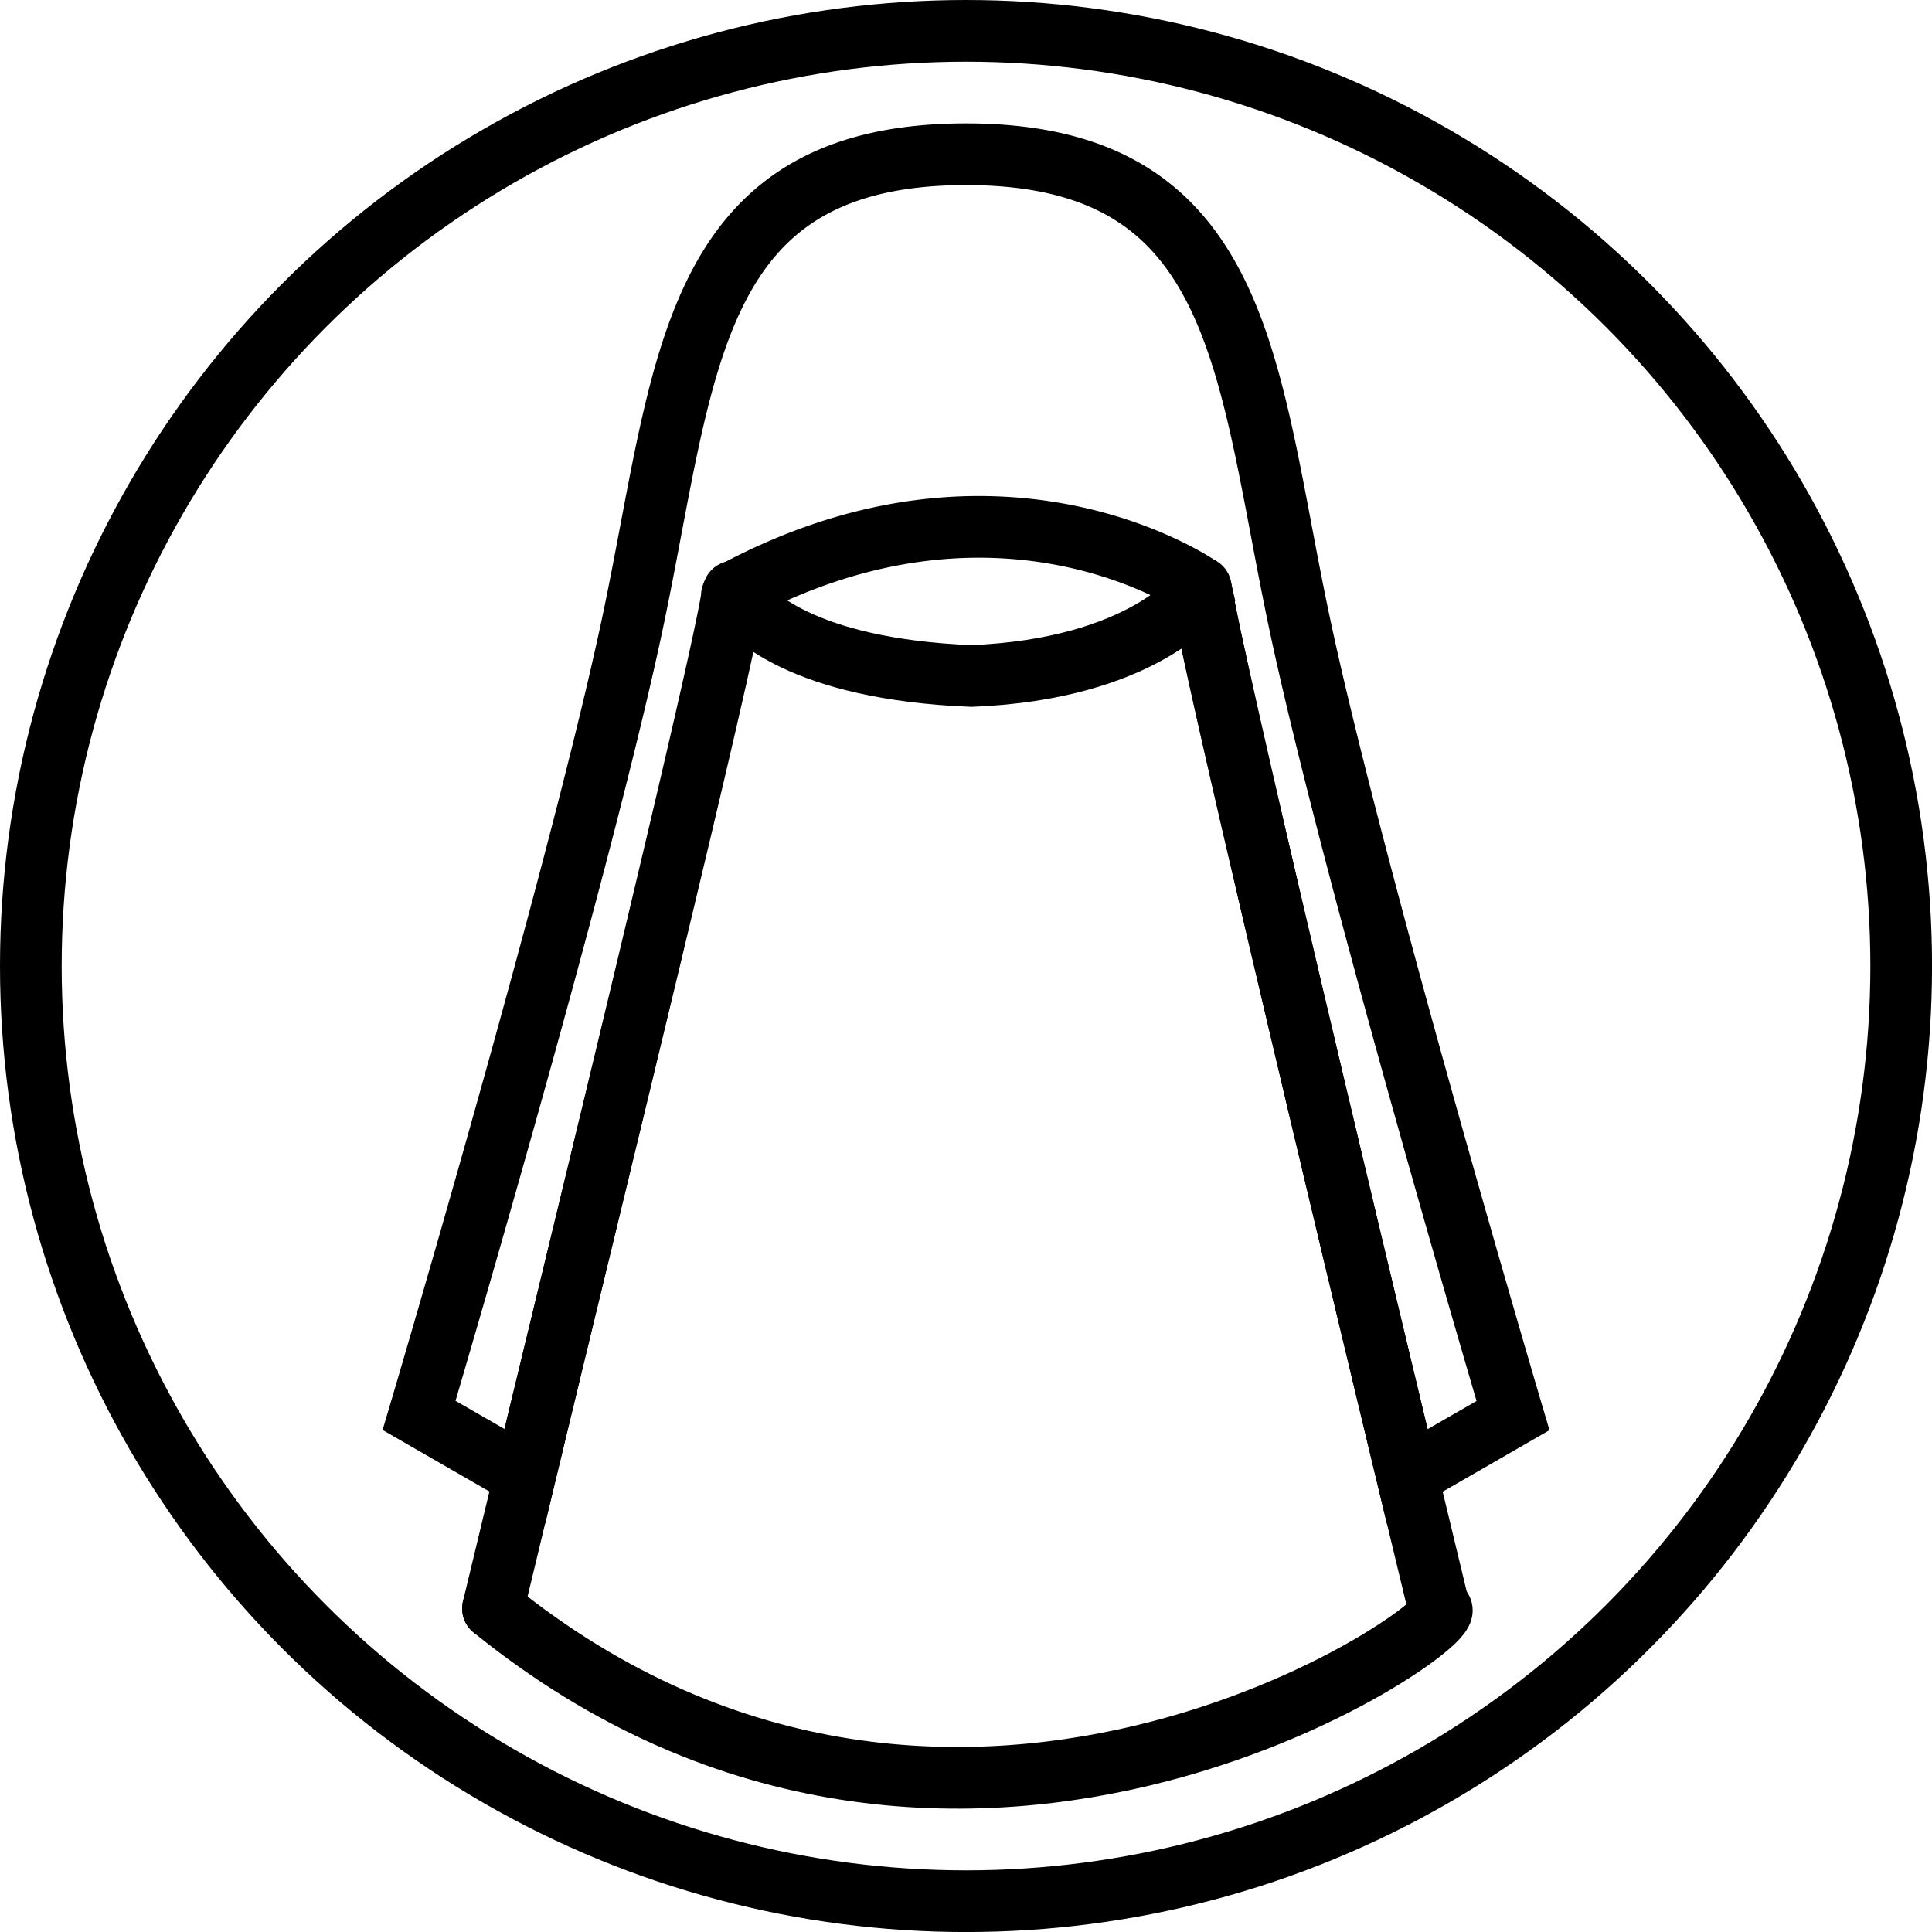
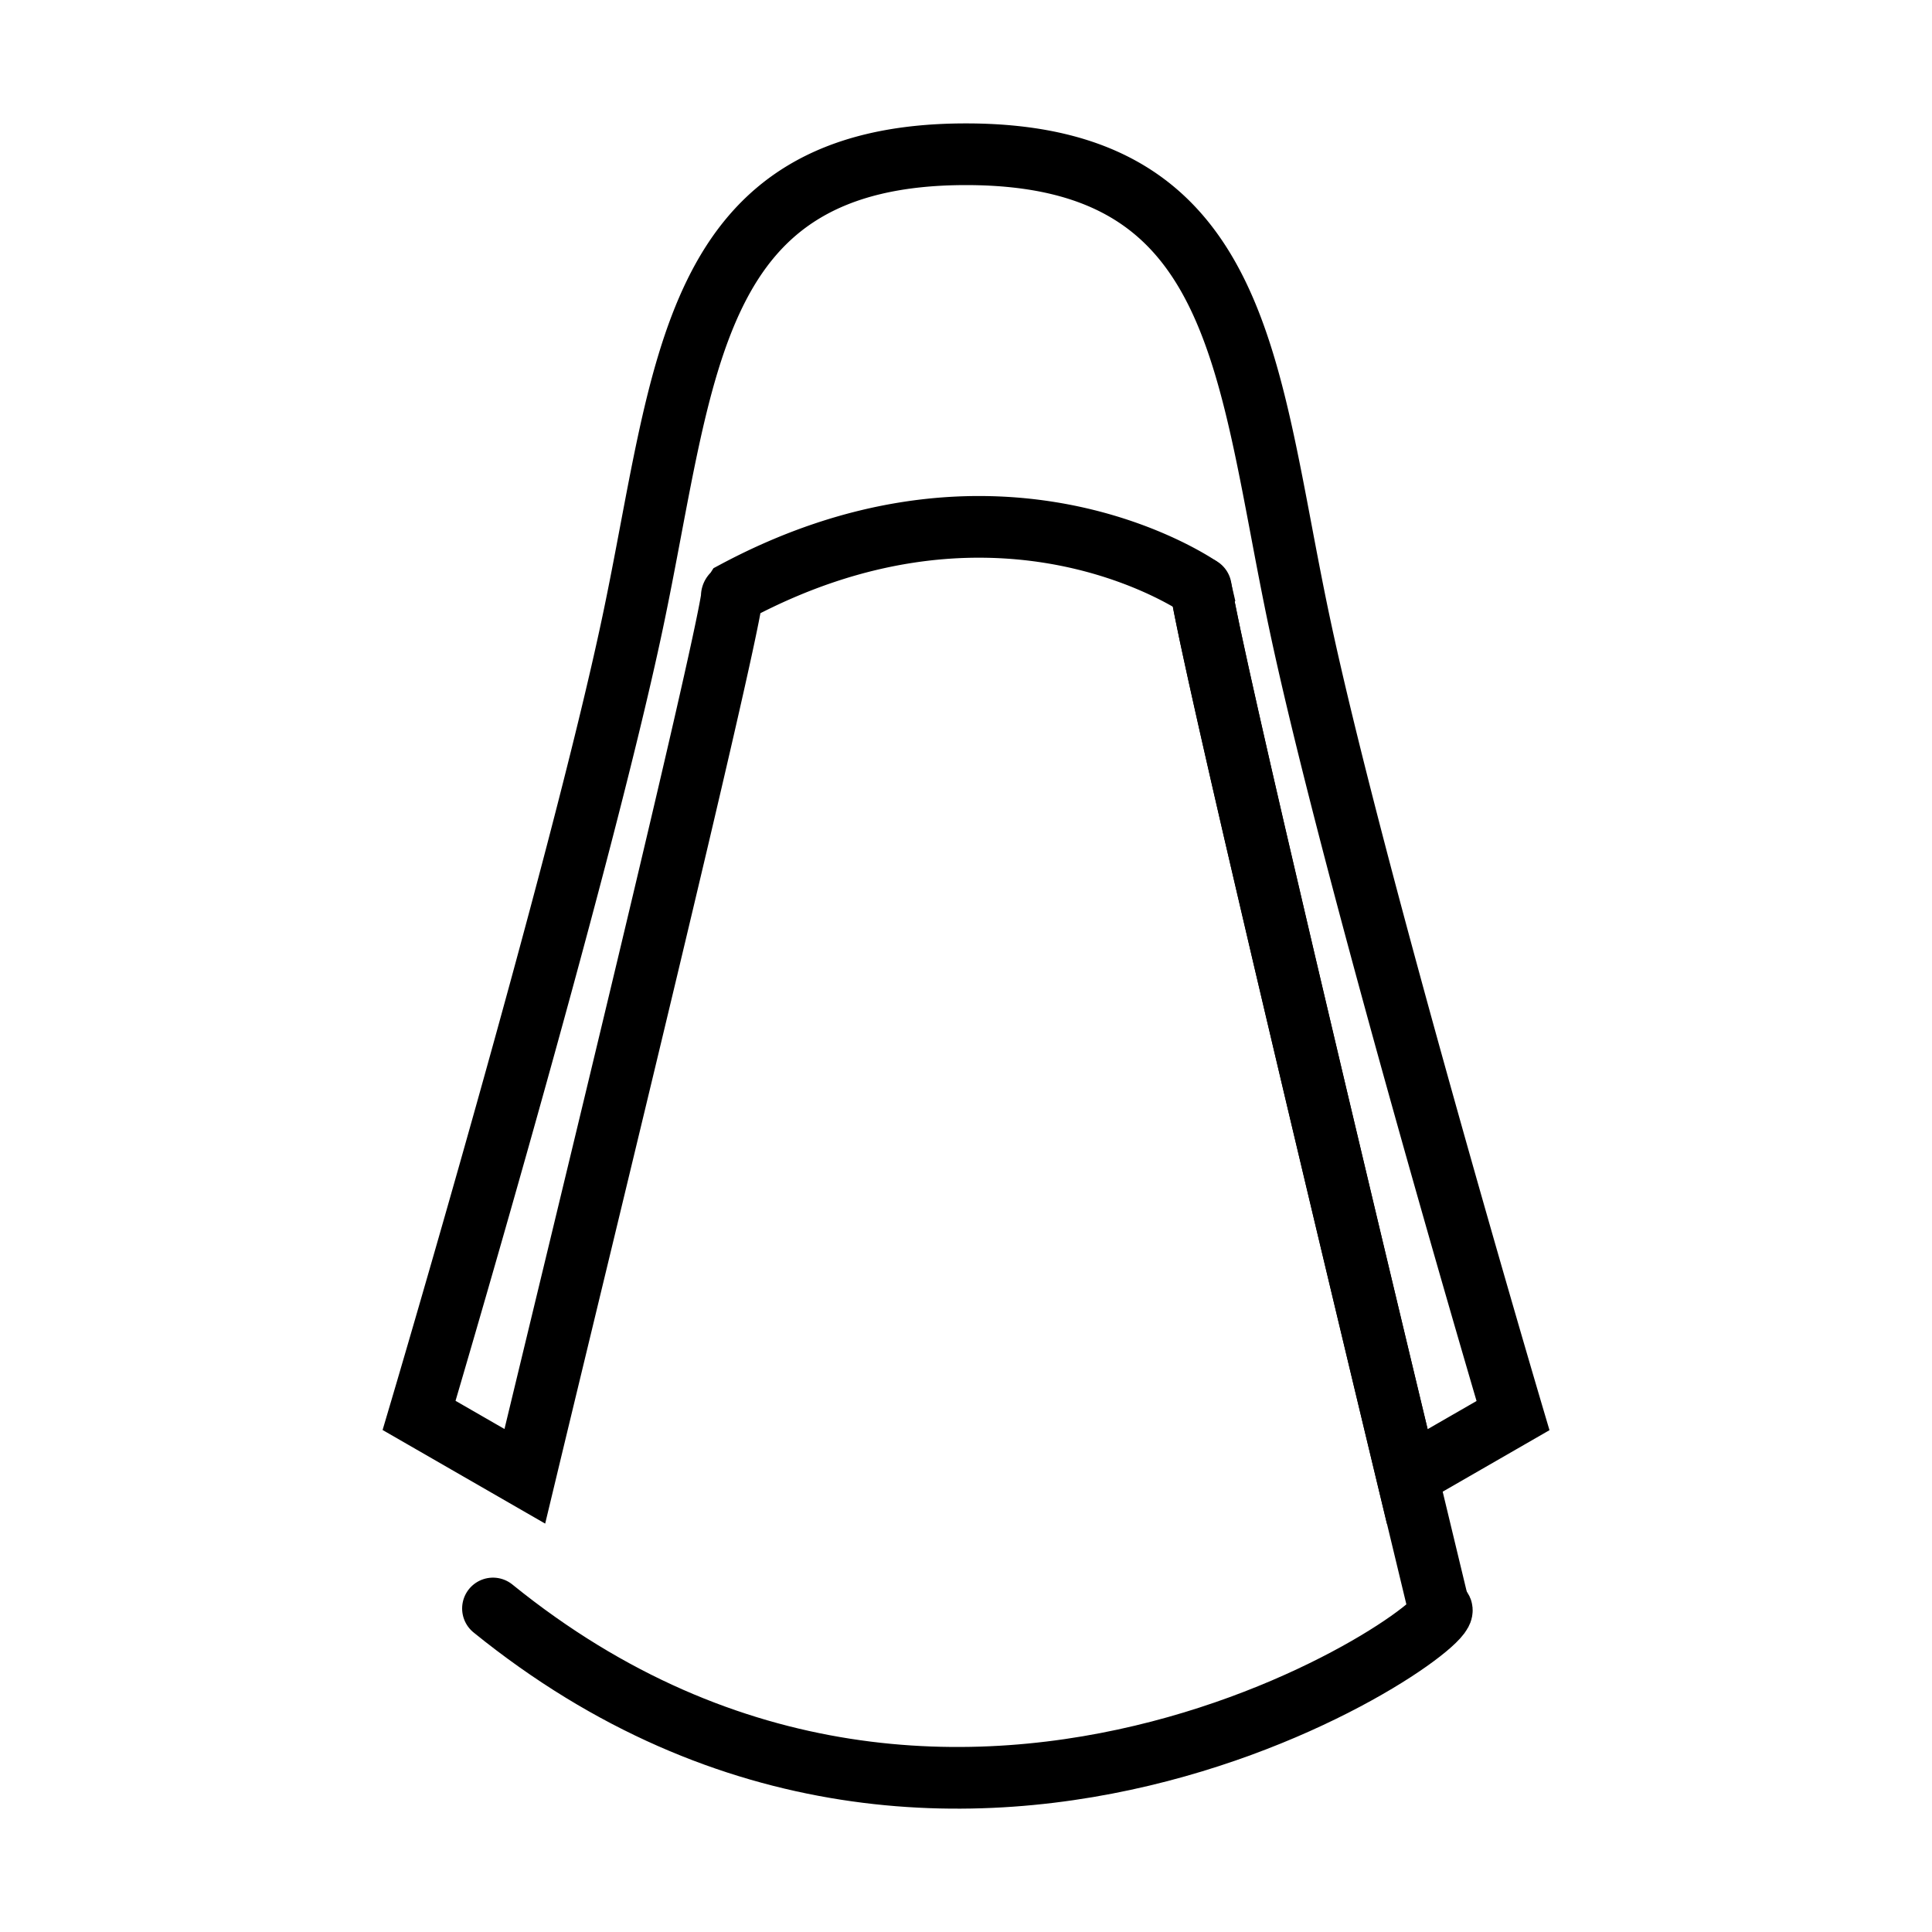
<svg xmlns="http://www.w3.org/2000/svg" id="Layer_1" data-name="Layer 1" viewBox="0 0 438.51 438.51">
  <defs>
    <style>.cls-1{fill:none;stroke:#000;stroke-linecap:round;stroke-miterlimit:10;stroke-width:14px;}</style>
  </defs>
-   <path class="cls-1" d="M142.63,395.82s2.84-11.76,7.22-30c14.16-58.89,45-184.26,47.47-200.64,0,0-.38-.53.24.36,3,4.33,15.06,17.08,53.69,18.63,39-1.56,51.45-18.73,51.45-18.73" transform="translate(-30.74 -30.74)" />
  <path class="cls-1" d="M357.37,395.82c10.29,0-108,86.48-214.74,0" transform="translate(-30.74 -30.74)" />
  <path class="cls-1" d="M303.29,164.12h0c2.49,16.37,32.7,142.81,46.86,201.7,4.38,18.24,7.22,30,7.22,30" transform="translate(-30.74 -30.74)" />
  <path class="cls-1" d="M196.86,166.28c-2.49,16.37-32.85,140.65-47,199.54l-24-13.82s36.36-122.61,48.48-180S186.74,65.75,250,65.75s63.55,49,75.67,106.29,48.48,180,48.48,180l-24,13.82c-13.95-58-43.5-181.68-46.73-200.92a2.15,2.15,0,0,0-.83-1.25c-5.89-3.8-48.47-28.86-105,1.33C197.27,165.52,196.72,165.63,196.86,166.28Z" transform="translate(-30.74 -30.74)" />
-   <circle class="cls-1" cx="219.26" cy="219.26" r="212.26" />
</svg>